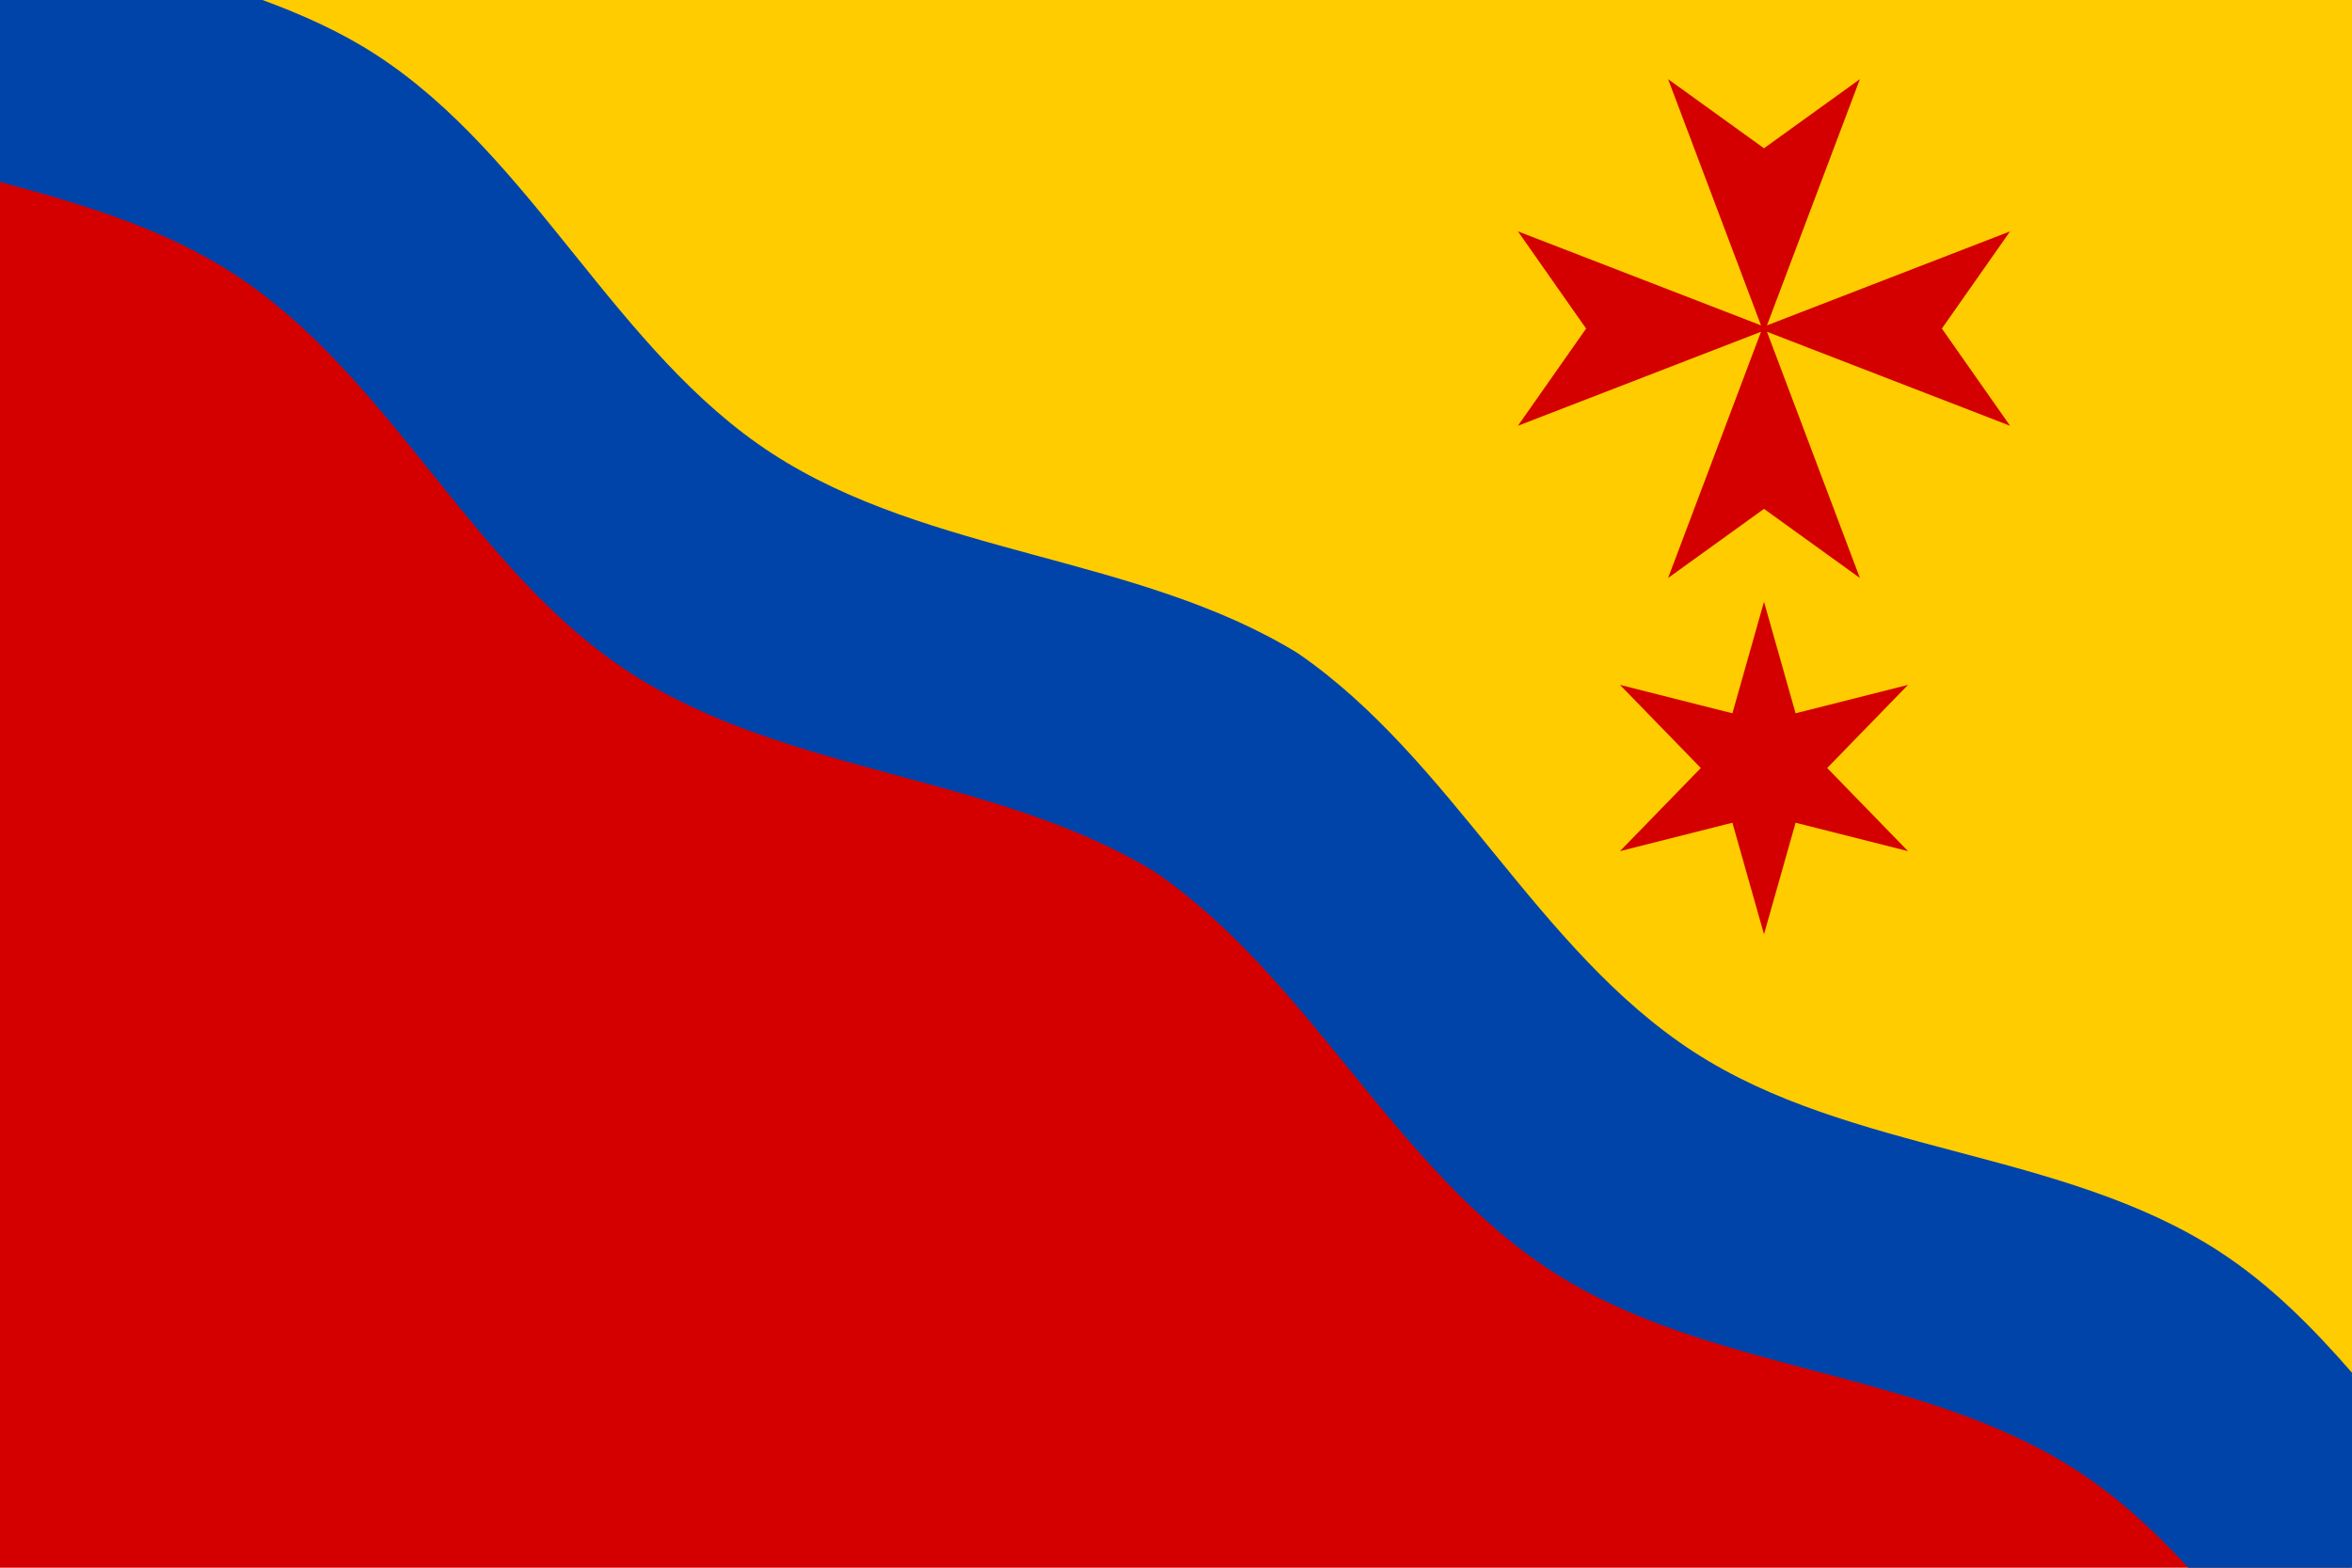
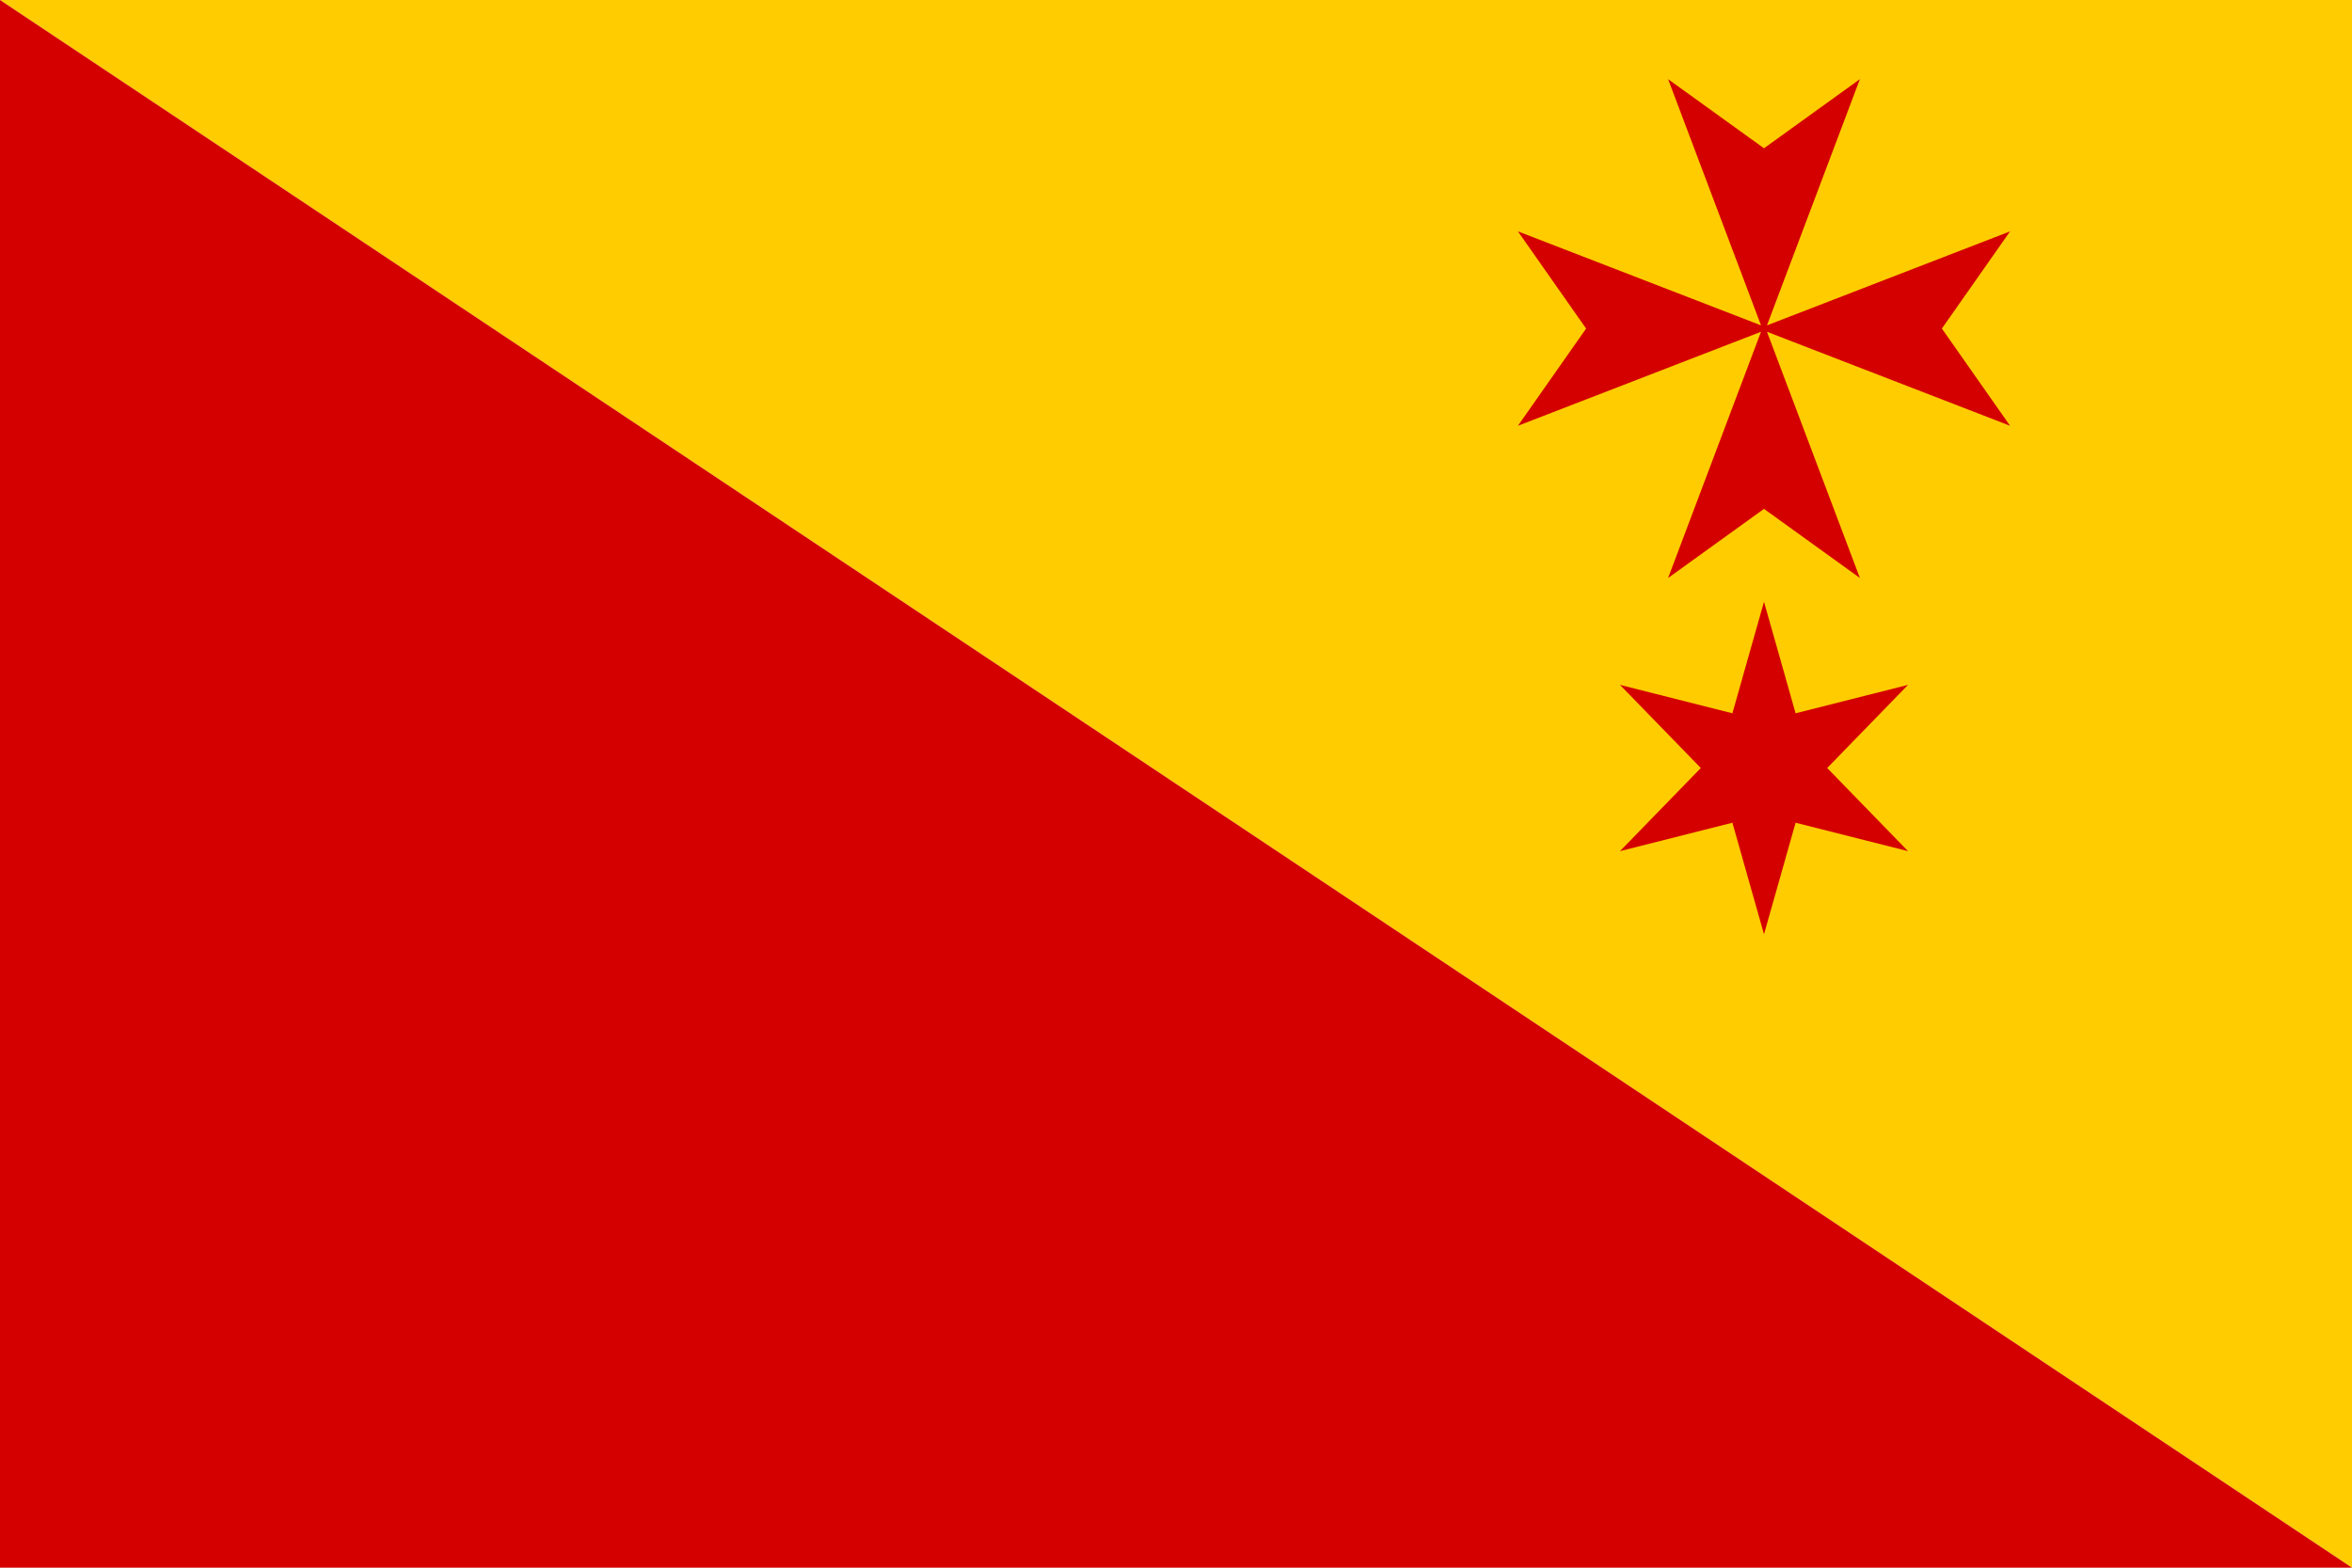
<svg xmlns="http://www.w3.org/2000/svg" width="600" height="400" viewBox="0 0 594 396" version="1.1">
  <path d="m594 396-594-396h594z" fill="#fc0" />
-   <path d="m0 0 594 396h-594z" fill="#d40000" />
-   <path d="m0 0v45.969c20.782 5.579 41.296 11.689 59.057 23.223 39.685 25.772 60.341 74.957 100.03 100.73 39.685 25.772 92.362 25.681 132.71 50.408 38.999 26.798 60.343 74.957 100.03 100.73 39.685 25.772 93.018 24.639 132.7 50.41 10.493 6.814 19.62 15.31 28.156 24.533h41.326v-49.254c-10.083-11.559-20.787-22.354-33.535-30.633-39.685-25.772-93.02-24.637-132.71-50.408-39.685-25.772-61.026-73.93-100.03-100.73-40.344-24.728-93.02-24.637-132.71-50.408-39.685-25.772-60.343-74.957-100.03-100.73-8.957-5.817-18.671-10.146-28.705-13.84h-66.297z" fill="#04a" />
+   <path d="m0 0 594 396h-594" fill="#d40000" />
  <path d="m421.28 19.995 23.466 62.192-61.393-23.743 17.22 24.553-17.22 24.555 61.393-23.743-23.466 62.192 24.218-17.456 24.221 17.456-23.466-62.192 61.393 23.743-17.22-24.555 17.22-24.553-61.393 23.743 23.466-62.192-24.221 17.456z" fill="#d40000" />
  <path d="m445.5 236-7.98-28.178-28.393 7.178 20.413-21-20.413-21 28.393 7.178 7.98-28.178 7.98 28.178 28.393-7.178-20.413 21 20.413 21-28.393-7.178z" fill="#d40000" />
</svg>